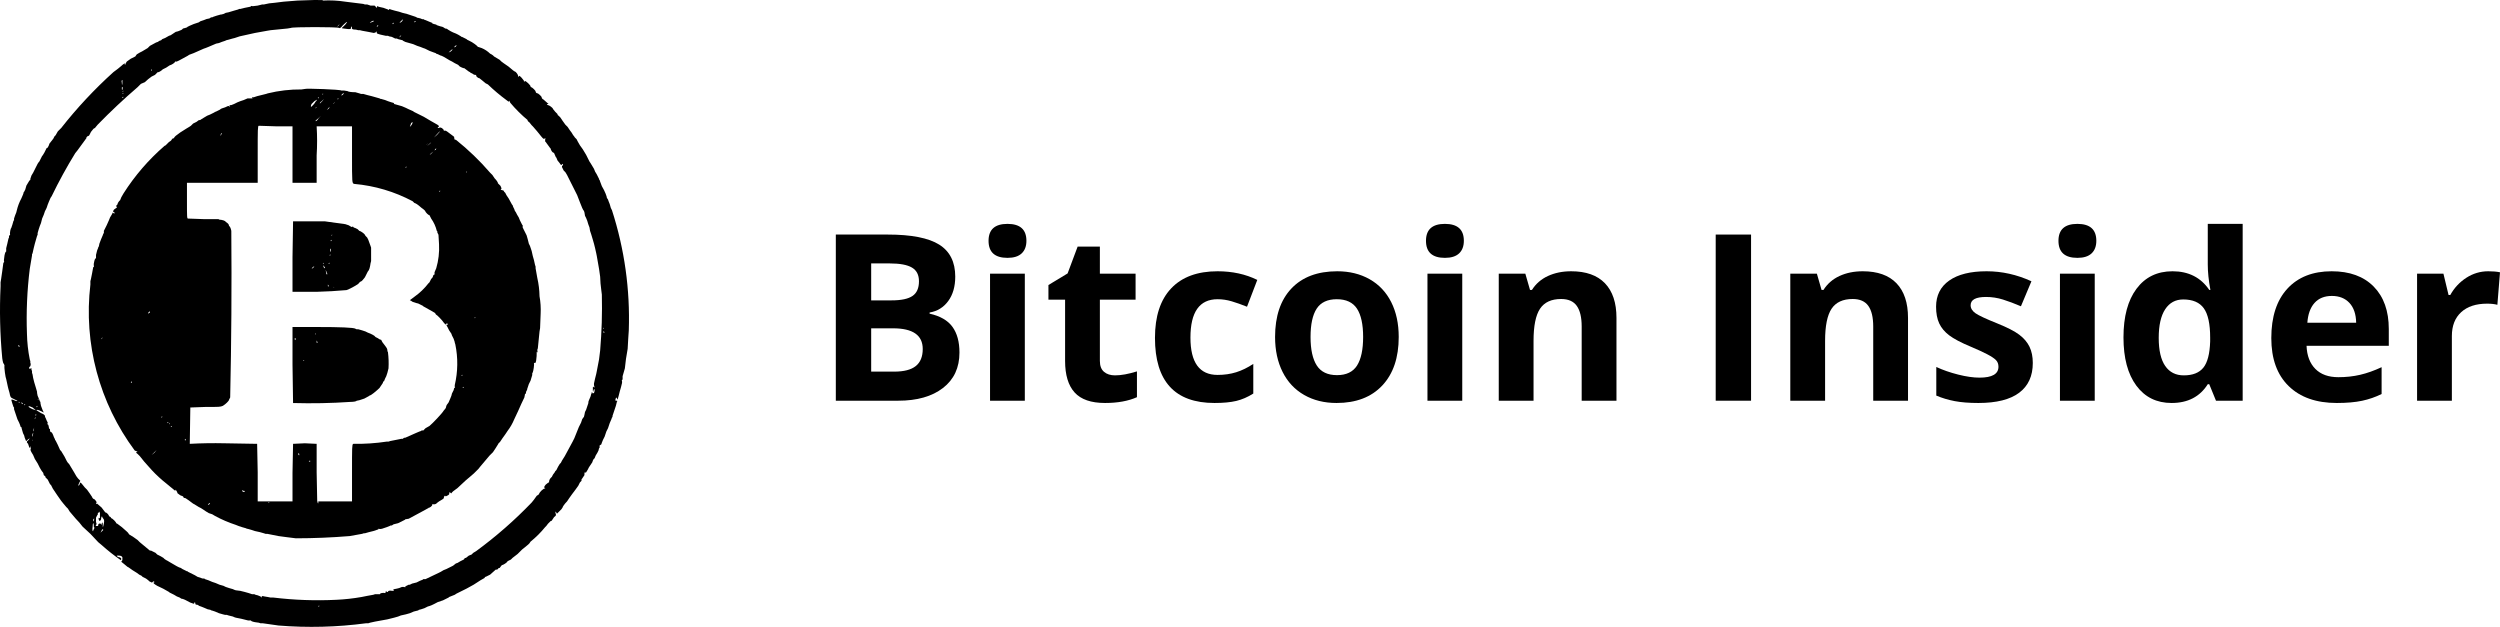
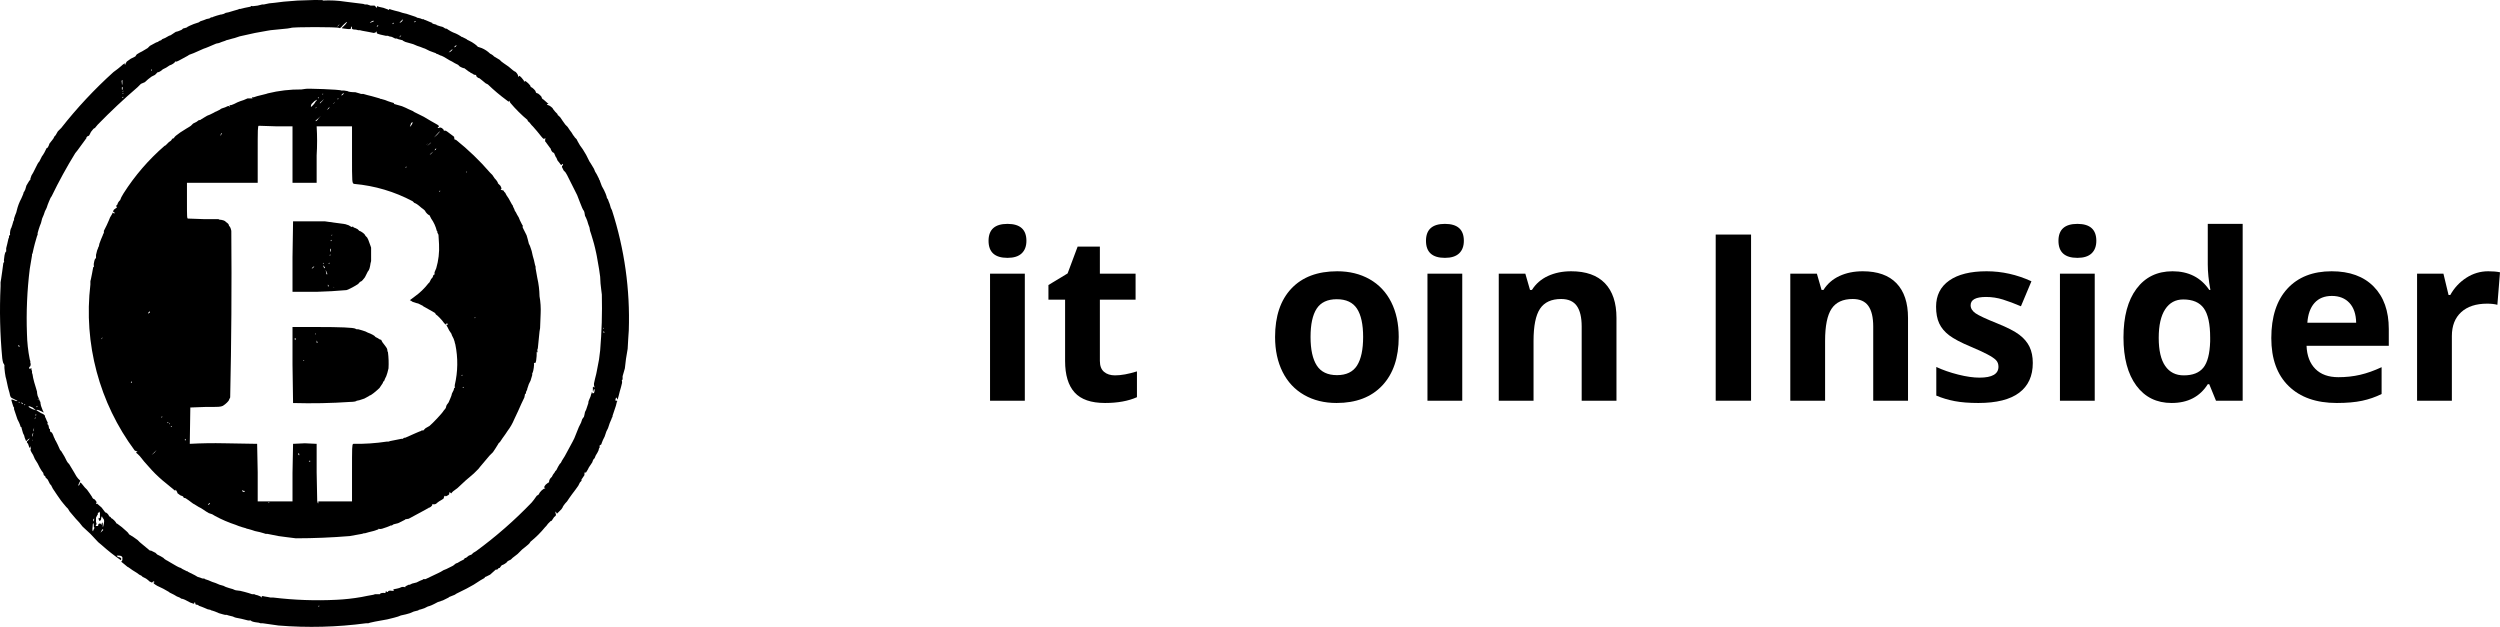
<svg xmlns="http://www.w3.org/2000/svg" width="335px" height="84px" viewBox="0 0 335 84" version="1.1">
  <title>btc 2</title>
  <g id="Newsroom" stroke="none" stroke-width="1" fill="none" fill-rule="evenodd">
    <g id="Newsroom-Copy-3" transform="translate(-269, -4967)" fill="#000000" fill-rule="nonzero">
      <g id="btc" transform="translate(269, 4967)">
        <g id="Frame-47383">
          <path d="M39.873,0.075 C39.247,0.138 38.62,0.188 37.992,0.225 L36.788,0.375 C36.305,0.398 35.826,0.473 35.359,0.599 L35.133,0.599 L34.532,0.749 L33.93,0.824 L33.779,0.824 C33.704,0.749 33.629,0.824 33.554,0.899 L32.801,1.049 L32.199,1.198 L32.049,1.198 L31.899,1.273 L31.372,1.423 L30.62,1.648 L30.244,1.723 L29.943,1.873 L29.642,1.948 L29.566,1.948 L29.04,2.097 L28.589,2.247 L28.438,2.322 L28.288,2.322 L28.062,2.472 L27.686,2.547 L27.31,2.697 L26.858,2.846 L26.633,2.996 L25.955,3.221 L25.429,3.446 L25.128,3.595 L25.053,3.67 L24.827,3.745 L24.526,3.82 L24.376,3.97 L24.225,4.045 L23.849,4.195 L23.548,4.27 L22.871,4.719 L22.645,4.794 L22.119,5.093 L21.743,5.243 L21.667,5.318 L21.592,5.393 L21.367,5.468 L21.141,5.618 L20.915,5.693 L20.088,6.142 L19.862,6.367 L19.787,6.442 L19.411,6.666 L19.034,6.891 L18.734,7.041 L18.357,7.266 L18.282,7.341 L18.132,7.565 L17.53,7.865 L17.003,8.239 L16.853,8.464 L16.778,8.689 L16.702,8.614 C16.853,8.389 16.552,8.539 16.251,8.839 L15.8,9.213 L15.499,9.438 L15.198,9.663 C12.656,11.957 10.315,14.463 8.201,17.153 L7.75,17.603 L7.449,18.127 L7.299,18.277 L7.223,18.426 L7.148,18.576 L6.622,19.25 L6.546,19.475 L6.396,19.775 L6.245,19.85 L6.17,19.999 L5.945,20.449 L5.719,20.823 L5.644,20.898 L5.343,21.498 L5.268,21.647 L5.192,21.722 L5.042,21.947 L4.44,23.145 L4.214,23.52 L4.064,23.969 L4.064,24.119 C3.989,24.119 3.913,24.194 3.537,24.868 L3.387,25.393 L3.236,25.692 L3.161,25.767 L3.161,25.842 L3.086,26.067 L2.86,26.591 C2.591,27.087 2.389,27.616 2.258,28.164 L2.183,28.464 L2.033,28.838 L1.882,29.288 L1.882,29.512 L1.807,29.587 L1.657,30.112 L1.506,30.561 C1.431,30.561 1.28,31.235 1.356,31.46 L1.205,31.61 L1.205,31.834 L1.13,31.984 L0.979,32.658 L0.829,33.258 L0.829,33.707 C0.754,33.707 0.679,33.857 0.603,34.231 L0.528,34.83 L0.528,34.98 C0.603,35.055 0.528,35.205 0.453,35.205 L0.302,36.329 L0.152,37.377 L0.077,37.827 L0.077,38.351 C-0.076,41.573 -0,44.802 0.302,48.014 C0.378,48.538 0.453,48.763 0.528,48.763 L0.603,48.987 C0.528,49.212 0.754,50.71 0.829,50.785 L1.055,51.834 L1.13,52.133 L1.28,52.658 C1.356,53.107 1.431,53.257 1.581,53.332 L1.882,53.482 L2.033,53.557 L2.183,53.631 L2.334,53.706 C2.334,53.781 2.183,53.781 1.732,53.557 L1.431,53.557 L1.506,53.557 L1.657,54.081 L1.807,54.53 L1.882,54.605 L1.882,54.83 L2.033,55.279 L2.183,55.729 L2.334,56.178 L2.559,56.628 L2.71,57.002 C2.71,57.152 2.785,57.227 2.86,57.227 L2.935,57.526 L3.086,58.051 L3.236,58.35 L3.312,58.65 L3.462,59.025 C3.462,59.174 3.537,59.099 3.763,58.875 L3.989,58.725 L3.838,58.95 C3.537,59.174 3.537,59.249 3.763,59.474 L3.838,59.699 L3.913,59.923 L4.064,60.073 L4.064,59.923 L4.139,59.774 L4.139,60.073 C4.064,60.298 4.064,60.298 4.214,60.598 L4.44,60.972 L4.666,61.496 L5.042,62.096 L5.343,62.695 L5.568,63.069 L5.794,63.369 L5.869,63.669 L5.945,63.744 C6.02,63.744 6.095,63.818 6.095,63.968 L6.321,64.193 L6.396,64.268 L6.697,64.867 L6.847,65.017 L7.073,65.466 L7.223,65.691 L7.675,66.365 L8.201,67.114 L8.502,67.489 L8.879,67.938 L9.104,68.163 L9.33,68.537 L10.157,69.511 C10.485,69.837 10.787,70.187 11.06,70.56 L12.113,71.534 L13.167,72.657 L13.618,73.032 C14.427,73.759 15.281,74.435 16.176,75.054 C16.326,74.904 16.251,74.754 16.025,74.68 C15.8,74.68 15.649,74.53 15.649,74.455 L15.95,74.455 C16.176,74.455 16.326,74.53 16.401,74.68 L16.401,75.054 L16.251,75.279 L16.627,75.578 L17.078,75.953 L17.229,76.028 L17.756,76.402 L18.357,76.777 L18.658,77.002 L18.959,77.151 L19.11,77.301 L19.561,77.526 L19.862,77.751 L20.012,77.9 L20.313,78.05 L20.389,78.05 L20.539,77.9 C20.689,77.9 20.765,78.05 20.614,78.05 C20.464,78.125 20.689,78.275 21.066,78.5 C21.61,78.738 22.138,79.014 22.645,79.324 L22.721,79.399 L23.022,79.548 L23.322,79.698 L23.699,79.923 L24.075,80.073 L24.3,80.222 C24.526,80.222 24.978,80.447 25.504,80.747 C25.955,80.897 26.031,80.972 26.031,80.822 L26.106,80.672 L26.181,80.822 C26.106,80.972 26.256,81.046 26.482,81.046 L26.708,81.196 L26.933,81.271 L27.31,81.421 L27.836,81.646 L28.212,81.721 L28.288,81.795 L28.363,81.795 L28.814,81.945 L29.341,82.17 L29.867,82.32 L30.168,82.395 L30.394,82.395 L30.62,82.47 L30.921,82.545 L31.222,82.619 L31.372,82.694 L31.598,82.769 L32.35,82.919 L33.253,83.144 L33.629,83.144 C33.629,83.219 33.779,83.294 34.155,83.368 L34.682,83.443 L34.908,83.518 L35.209,83.518 L36.262,83.668 L37.315,83.818 C41.226,84.137 45.161,84.037 49.051,83.518 L49.352,83.518 L49.577,83.443 L50.254,83.294 L51.082,83.144 L51.909,82.994 L52.812,82.769 L53.339,82.619 L53.715,82.47 L54.392,82.32 C54.758,82.241 55.112,82.115 55.445,81.945 L55.746,81.87 L56.047,81.795 L56.122,81.721 L56.423,81.646 L56.875,81.496 L57.326,81.271 C57.627,81.196 57.853,81.121 58.68,80.672 L59.131,80.522 L59.357,80.447 L59.809,80.222 L60.109,80.073 L60.185,79.998 L60.937,79.698 L61.163,79.548 L62.216,79.024 L62.517,78.874 C63.169,78.543 63.797,78.167 64.397,77.751 L64.924,77.451 L64.999,77.301 L65.075,77.301 L65.375,77.151 L65.676,77.002 L66.429,76.327 L66.579,76.327 L66.73,76.253 C66.73,76.178 66.805,76.103 66.955,76.103 L67.181,75.803 L67.256,75.728 C67.407,75.728 68.008,75.354 68.008,75.204 L68.159,75.129 L68.46,74.979 L68.686,74.754 L69.363,74.23 L69.964,73.631 L70.341,73.331 L70.792,72.957 L70.942,72.807 L71.093,72.582 C71.812,72.003 72.467,71.35 73.049,70.635 L73.199,70.485 L73.425,70.185 L73.801,69.811 L73.876,69.811 L73.952,69.736 L74.252,69.286 C74.478,69.137 74.553,68.987 74.478,68.912 L74.403,68.537 L74.553,68.687 L74.629,68.837 L75.005,68.463 L75.23,68.238 L75.381,68.013 C75.381,67.938 75.607,67.564 75.983,67.189 L76.284,66.74 L76.66,66.215 L77.111,65.616 L77.487,65.092 L77.713,64.642 L77.863,64.493 L77.939,64.418 C77.863,64.343 77.939,64.193 78.014,64.118 L78.164,63.893 L78.315,63.669 L78.315,63.444 L78.39,63.219 L78.465,63.369 L78.541,63.294 L78.766,62.92 L78.917,62.62 L79.368,61.946 C79.443,61.646 79.594,61.422 79.669,61.422 L79.819,61.047 L80.045,60.672 L80.196,60.373 L80.271,60.073 L80.346,59.998 L80.346,59.699 L80.572,59.549 L80.647,59.324 L80.797,58.95 L81.023,58.5 L81.098,58.276 L81.174,58.051 L81.249,57.826 L81.324,57.676 L81.474,57.377 L81.7,56.703 L81.926,56.178 L82.001,55.953 L82.076,55.879 L82.076,55.729 L82.227,55.279 L82.377,54.83 L82.528,54.381 L82.678,53.781 C82.829,53.781 82.678,53.631 82.528,53.706 L82.452,53.631 L82.528,53.332 L82.603,53.257 L82.678,53.407 L82.753,53.557 L82.904,53.032 L83.054,52.433 L83.205,51.909 L83.355,51.309 L83.355,51.085 C83.28,51.01 83.355,50.86 83.43,50.86 L83.43,50.411 L83.581,49.886 L83.731,49.362 L83.882,48.089 L84.107,46.74 L84.183,45.392 L84.258,44.268 C84.444,38.811 83.681,33.362 82.001,28.164 L81.851,27.864 L81.7,27.34 L81.55,26.966 L81.474,26.741 L81.324,26.516 C81.324,26.366 81.098,25.692 80.647,24.943 L80.421,24.344 L80.346,24.119 L80.271,24.044 L80.271,23.969 L80.12,23.67 L79.97,23.37 L79.744,22.996 L79.594,22.621 L79.142,21.872 L78.992,21.647 L78.917,21.498 L78.841,21.348 L78.766,21.198 L78.541,20.748 L78.315,20.374 L78.089,19.999 L77.713,19.475 L77.412,18.951 L77.262,18.651 L77.186,18.576 L77.036,18.426 L76.886,18.202 L76.81,18.127 L76.585,17.752 L76.359,17.453 L76.208,17.228 L76.058,17.003 L75.908,16.853 L75.757,16.704 L75.381,16.179 L75.08,15.73 L74.854,15.505 C74.704,15.43 74.704,15.355 74.704,15.28 L74.403,14.981 L74.102,14.606 C74.102,14.457 73.575,14.082 73.425,14.082 L73.275,14.007 L73.35,13.932 L73.5,13.932 L72.823,13.333 C72.748,13.333 72.522,13.108 72.597,13.033 C72.597,12.958 72.071,12.434 71.996,12.509 L71.845,12.434 L71.77,12.284 C71.845,12.209 71.319,11.685 71.168,11.685 L71.093,11.61 C71.168,11.46 70.416,10.786 70.341,10.861 C70.265,11.011 70.19,10.936 70.19,10.786 L69.889,10.412 C69.588,10.112 69.588,10.112 69.513,10.262 C69.438,10.337 69.438,10.337 69.438,10.187 C69.438,10.037 69.137,9.588 68.986,9.588 L68.761,9.438 C68.365,9.075 67.937,8.75 67.482,8.464 L67.181,8.239 L67.031,8.09 L66.955,8.015 L66.579,7.79 L66.203,7.565 L66.053,7.416 L65.827,7.266 L65.676,7.191 C65.351,6.872 64.968,6.618 64.548,6.442 L64.097,6.292 L64.021,6.292 C64.097,6.217 63.269,5.618 62.893,5.468 L62.592,5.318 L62.517,5.243 L62.216,5.093 L61.915,4.944 L61.84,4.944 L61.764,4.869 L61.388,4.644 L61.087,4.494 L60.711,4.344 L60.41,4.195 L60.034,3.97 C59.884,3.82 59.733,3.82 59.658,3.82 L59.432,3.67 L59.282,3.595 L58.981,3.521 L58.53,3.371 L58.454,3.296 L58.153,3.221 L57.928,3.146 L57.928,3.071 L57.552,2.921 L57.025,2.697 L56.799,2.622 L56.724,2.547 C56.649,2.622 56.498,2.547 56.348,2.472 L56.047,2.397 L55.972,2.397 L55.821,2.322 L55.671,2.247 L55.22,2.097 L54.543,1.873 L53.941,1.723 L53.489,1.573 L52.887,1.423 L52.361,1.273 L52.21,1.198 L52.135,1.273 L52.06,1.348 L51.985,1.273 L51.383,1.049 L50.706,0.899 C50.631,0.749 50.48,0.824 50.555,0.899 L50.48,1.049 L50.33,0.899 C50.254,0.749 50.254,0.749 49.954,0.749 L49.653,0.749 L49.427,0.674 L49.201,0.599 L48.9,0.599 L48.675,0.524 L47.471,0.375 L46.267,0.225 C45.272,0.069 44.264,0.019 43.258,0.075 C43.333,0 43.183,0 42.13,0 L39.873,0.075 L39.873,0.075 Z M53.941,2.771 C53.865,2.921 53.489,3.146 53.565,2.996 L54.016,2.547 L53.941,2.697 L53.941,2.771 Z M50.104,2.846 L49.577,3.071 C49.502,3.071 49.878,2.771 50.029,2.771 L50.104,2.846 Z M55.671,2.921 L55.52,2.996 L55.52,2.921 C55.596,2.771 55.746,2.771 55.671,2.921 Z M46.267,3.296 L45.891,3.67 C45.741,3.745 45.816,3.82 46.042,3.82 L46.643,3.895 C47.02,3.895 47.02,3.895 47.02,3.745 L47.095,3.521 L47.17,3.67 C47.095,3.895 47.245,3.97 47.697,3.97 L47.998,4.045 L48.223,4.045 L48.524,4.12 L49.352,4.27 L50.104,4.419 L50.33,4.344 L50.48,4.195 L50.48,4.344 C50.48,4.494 50.48,4.494 51.007,4.644 L51.684,4.794 L51.985,4.794 L52.135,4.869 L52.511,4.944 L52.812,5.093 L52.963,5.168 L53.188,5.168 L53.339,5.243 L53.64,5.318 L53.941,5.393 L54.016,5.468 L54.317,5.618 L54.843,5.768 L55.37,5.917 L55.897,6.142 L56.348,6.292 L56.724,6.442 L56.95,6.517 L57.552,6.816 L58.153,7.041 L58.379,7.116 L58.454,7.191 L58.68,7.266 L58.981,7.416 L59.207,7.49 L59.508,7.64 L59.884,7.865 L60.26,8.09 L60.41,8.165 L60.561,8.239 L60.937,8.464 L61.388,8.689 L61.539,8.839 L61.614,8.914 L61.915,9.063 L62.141,9.138 L62.216,9.138 L62.818,9.588 L62.968,9.663 L63.043,9.738 L63.344,9.887 C63.495,10.037 63.645,10.037 63.72,10.037 C63.796,10.037 63.871,10.037 63.796,10.112 C63.796,10.262 64.097,10.487 64.247,10.487 L64.623,10.786 L65.075,11.161 L65.375,11.311 C66.156,12.063 66.985,12.764 67.858,13.408 L68.159,13.633 L68.234,13.483 L68.385,13.782 C69.093,14.622 69.873,15.399 70.717,16.104 C70.642,16.104 70.717,16.254 70.942,16.404 L71.243,16.779 L71.319,16.853 L71.394,16.928 C71.787,17.363 72.163,17.813 72.522,18.277 C72.823,18.651 72.898,18.651 72.974,18.576 C73.049,18.426 73.124,18.501 73.049,18.726 L73.049,18.951 L73.124,19.026 L73.726,19.85 L73.801,19.925 C73.801,20.149 74.102,20.524 74.177,20.449 L74.252,20.524 L74.478,21.048 L74.553,21.123 L74.704,21.498 L75.005,21.872 C75.08,22.097 75.306,22.172 75.306,22.022 L75.381,21.947 L75.456,22.097 L75.306,22.247 L75.306,22.396 L75.531,22.846 L75.757,23.071 L75.983,23.445 L76.434,24.344 L76.509,24.494 L76.66,24.793 L76.961,25.393 L77.186,25.842 L77.337,26.142 L77.713,27.115 L78.014,27.864 L78.164,28.164 L78.24,28.239 L78.315,28.464 L78.39,28.913 L78.541,29.213 L78.691,29.587 C78.772,29.893 78.872,30.193 78.992,30.486 L79.067,30.935 L79.218,31.385 L79.443,32.134 L79.594,32.658 L79.744,33.258 L79.895,33.932 L79.97,34.306 L80.271,36.029 L80.421,37.078 C80.436,37.679 80.486,38.28 80.572,38.875 L80.647,39.475 C80.707,41.974 80.632,44.474 80.421,46.965 L80.271,48.163 L79.97,49.736 L79.895,50.111 L79.744,50.71 L79.594,51.384 L79.594,51.609 L79.669,51.909 L79.594,51.909 C79.443,51.759 79.443,51.759 79.443,52.058 L79.443,52.433 C79.519,52.508 79.519,52.508 79.519,52.358 L79.594,52.133 C79.744,52.133 79.669,52.508 79.594,52.658 C79.443,52.733 79.368,52.733 79.368,52.583 L79.293,52.508 L79.293,52.658 L79.218,52.808 L79.142,53.107 L78.917,53.631 L78.841,53.856 L78.841,54.006 L78.691,54.455 L78.541,54.905 L78.39,55.204 L78.315,55.579 L78.24,55.879 L78.164,55.953 L78.014,56.178 L77.863,56.628 L77.563,57.227 L77.262,57.976 L77.111,58.35 L76.961,58.725 L76.81,59.025 L76.735,59.174 L75.682,61.122 L75.306,61.721 L75.155,62.021 L75.08,62.096 L75.005,62.171 L74.779,62.545 L74.553,62.995 L74.403,63.144 L74.328,63.294 L74.102,63.594 L73.952,63.893 L73.801,64.043 C73.651,64.193 73.575,64.418 73.575,64.567 C73.575,64.642 73.575,64.717 73.5,64.642 L73.124,64.942 C72.898,65.242 72.898,65.242 72.974,65.391 C73.124,65.466 73.124,65.466 72.974,65.466 C72.823,65.466 72.297,65.916 72.221,66.215 L72.146,66.29 L71.92,66.44 L71.544,66.964 L71.243,67.339 C68.955,69.722 66.463,71.902 63.796,73.856 L63.42,74.08 L63.344,74.155 L63.194,74.305 L62.818,74.455 L62.442,74.754 C62.291,74.754 62.216,74.829 62.216,74.904 L62.141,74.979 L61.689,75.204 L61.313,75.429 L61.087,75.504 L60.711,75.803 L59.809,76.253 L59.432,76.402 L59.056,76.627 L58.755,76.777 L57.025,77.601 L56.724,77.601 L56.649,77.676 L56.273,77.826 L55.821,78.05 L55.52,78.125 L55.22,78.2 L54.919,78.35 L54.768,78.35 L54.467,78.5 L54.317,78.575 C54.317,78.724 54.317,78.724 54.166,78.649 L53.865,78.649 L53.489,78.799 L53.188,78.874 L52.812,78.949 C52.662,78.949 52.662,78.949 52.737,79.024 C52.812,79.099 52.812,79.174 52.587,79.174 C52.135,79.099 51.985,79.174 51.985,79.324 L51.909,79.324 L51.759,79.249 C51.684,79.249 51.609,79.324 51.684,79.399 L51.609,79.473 C51.383,79.399 50.856,79.473 50.932,79.623 L50.254,79.623 L50.029,79.698 L49.201,79.848 L48.449,79.998 C47.33,80.195 46.199,80.321 45.064,80.372 C42.252,80.512 39.433,80.411 36.638,80.073 L36.262,80.073 L35.886,79.998 L35.434,79.923 C35.133,79.848 35.058,79.848 35.058,79.998 C35.058,80.148 35.058,80.073 34.908,79.923 L34.532,79.773 L34.231,79.698 L34.08,79.623 L33.779,79.623 L33.328,79.473 L32.801,79.324 L32.199,79.174 L31.598,79.099 L31.372,79.024 L31.222,78.949 L30.695,78.799 L30.244,78.649 L29.943,78.5 L29.416,78.35 L28.889,78.125 L28.438,77.975 L27.911,77.751 L27.46,77.601 L27.385,77.526 L27.159,77.526 L26.482,77.301 L26.106,77.077 L25.504,76.777 L25.203,76.627 L25.128,76.552 L25.053,76.552 L24.752,76.402 L24.451,76.253 L24.225,76.103 L24,76.028 L23.849,75.953 L23.699,75.878 L22.796,75.354 L22.42,75.129 L22.269,75.054 L22.044,74.904 L21.893,74.754 L21.517,74.53 L21.066,74.305 L20.915,74.155 L20.84,74.08 L20.539,73.931 L20.238,73.781 L20.088,73.781 L18.734,72.657 L18.583,72.507 L18.433,72.358 L17.906,71.983 L17.304,71.608 L17.154,71.384 L17.003,71.234 L16.326,70.635 L15.724,70.185 L15.574,70.11 C15.574,69.961 15.047,69.436 14.897,69.436 L14.822,69.286 L14.671,69.212 L14.596,69.137 C14.596,68.987 14.22,68.612 14.145,68.687 L14.069,68.612 L13.618,68.013 L13.016,67.489 C12.866,67.564 12.79,67.489 12.941,67.339 L12.941,67.264 L12.79,67.039 L12.64,66.89 C12.49,66.89 12.339,66.665 12.339,66.59 L12.038,66.14 L11.662,65.616 L11.512,65.466 L11.361,65.317 L11.06,64.942 C10.834,64.642 10.684,64.567 10.684,64.867 L10.609,65.017 C10.458,65.167 10.458,65.017 10.609,64.717 L10.759,64.418 L10.458,64.118 L10.233,63.818 L9.932,63.294 L9.255,62.171 L9.104,62.021 L8.954,61.796 L8.803,61.496 L8.653,61.197 L8.427,60.822 L8.201,60.448 L8.126,60.373 L8.051,60.298 L7.75,59.624 L7.6,59.324 L7.449,59.025 L7.374,58.95 L7.374,58.875 L7.223,58.575 C7.073,58.126 6.923,57.826 6.772,57.901 L6.697,57.676 L6.697,57.452 C6.622,57.526 6.546,57.452 6.546,57.227 L6.471,56.927 C6.321,56.852 6.321,56.777 6.396,56.703 L6.396,56.628 L6.245,56.328 L6.095,55.953 L6.02,55.879 C6.095,55.729 5.945,55.504 5.493,55.354 L4.891,54.98 C4.891,54.83 5.268,54.98 5.568,55.13 L5.869,55.279 L5.719,54.98 L5.493,54.381 L5.418,54.006 L5.418,53.856 L5.343,53.781 L5.268,53.557 L5.042,53.032 L4.967,52.658 L4.967,52.508 L4.816,51.984 L4.59,51.235 L4.44,50.635 L4.365,50.186 L4.29,49.961 L4.29,49.736 L4.214,49.512 C4.214,49.287 4.214,49.287 4.139,49.362 L3.989,49.437 C3.838,49.362 3.913,49.137 3.989,49.137 C4.139,49.062 4.139,48.688 4.064,48.613 L4.064,48.388 L3.989,48.163 C3.761,47.028 3.636,45.875 3.612,44.718 C3.506,41.816 3.631,38.911 3.989,36.029 L4.139,35.13 L4.29,34.231 L4.29,34.081 L4.365,33.932 L4.515,33.258 L4.666,32.658 L4.816,32.134 L4.967,31.61 L5.042,31.46 L5.042,31.235 L5.192,30.711 L5.343,30.261 L5.493,29.887 L5.644,29.288 L5.869,28.763 L6.02,28.314 L6.245,27.864 L6.396,27.415 L6.546,27.04 L6.772,26.516 L6.923,26.291 C7.878,24.317 8.933,22.392 10.082,20.524 L10.383,20.149 L10.985,19.325 L11.587,18.501 C11.512,18.426 11.737,18.202 11.888,18.202 L11.963,18.127 L12.189,17.677 L12.49,17.303 L12.565,17.228 L12.715,17.153 L13.091,16.704 C14.797,14.954 16.579,13.279 18.433,11.685 L18.658,11.46 L18.884,11.236 L19.411,11.011 C19.689,10.736 19.991,10.485 20.313,10.262 L20.765,10.037 L20.99,9.812 L21.141,9.663 C21.216,9.738 21.592,9.513 21.818,9.288 L22.269,9.063 L22.495,8.914 L22.721,8.764 C23.022,8.689 23.473,8.389 23.473,8.239 L23.548,8.239 C23.548,8.314 23.774,8.239 24.3,7.94 L25.128,7.49 L25.354,7.341 L25.955,7.116 L27.31,6.517 L27.535,6.442 L27.911,6.292 L28.438,6.067 L28.965,5.843 L29.341,5.768 L29.717,5.618 L30.168,5.468 L30.319,5.393 L30.62,5.318 L31.146,5.168 L31.447,5.093 L32.124,4.869 L32.801,4.719 L33.478,4.569 L34.155,4.419 L35.81,4.12 L36.262,4.045 L38.519,3.82 L38.97,3.745 C39.121,3.595 45.289,3.595 45.44,3.745 C45.515,3.82 45.665,3.745 45.966,3.371 C46.493,2.846 46.719,2.771 46.267,3.296 L46.267,3.296 Z M52.737,3.146 C52.737,3.221 52.587,3.296 52.587,3.146 L52.812,2.996 L52.737,3.071 L52.737,3.146 Z M45.365,3.446 L45.139,3.595 L45.515,3.221 L45.365,3.446 Z M55.069,3.371 L54.543,3.895 L54.843,3.595 L55.069,3.371 Z M50.631,3.521 L50.48,3.595 C50.48,3.521 50.631,3.296 50.706,3.371 L50.631,3.446 L50.631,3.521 Z M53.715,4.869 L53.489,5.019 L53.64,4.794 L53.79,4.719 L53.64,4.869 L53.715,4.869 Z M61.163,6.142 L61.012,6.292 C60.787,6.367 60.787,6.367 60.937,6.217 C61.087,6.067 61.163,5.992 61.163,6.142 Z M60.636,6.666 L60.41,6.891 L60.109,7.041 L60.335,6.816 C60.561,6.592 60.636,6.592 60.636,6.666 Z M20.345,9.438 C20.238,9.513 20.238,9.438 20.238,9.363 L20.345,9.288 L20.345,9.438 Z M16.402,11.086 C16.402,11.46 16.326,11.46 16.326,11.086 C16.251,10.861 16.326,10.711 16.402,10.711 L16.402,11.086 Z M16.433,11.985 C16.326,12.06 16.326,12.06 16.326,11.835 C16.326,11.61 16.326,11.61 16.433,11.685 L16.433,11.985 Z M16.508,12.284 L16.401,12.284 L16.508,12.134 L16.508,12.284 Z M16.508,12.584 L16.401,12.584 L16.508,12.434 L16.508,12.584 Z M16.508,13.108 C16.401,13.183 16.401,13.108 16.401,13.033 L16.508,12.958 L16.508,13.108 Z M80.904,44.044 L80.797,44.044 L80.904,43.894 L80.904,44.044 Z M80.979,44.493 C80.979,44.643 80.979,44.643 80.873,44.568 L80.873,44.343 L80.979,44.493 Z M2.635,46.441 L2.559,46.441 L2.409,46.366 C2.409,46.216 2.559,46.291 2.635,46.366 L2.635,46.441 Z M1.807,50.71 C1.732,50.785 1.732,50.785 1.807,50.71 L1.882,50.56 L1.807,50.71 Z M2.635,51.16 L2.484,51.309 C2.409,51.384 2.409,51.384 2.484,51.309 L2.635,51.16 Z M5.149,53.557 L5.042,53.557 L5.149,53.407 L5.149,53.557 Z M2.635,53.856 L2.635,53.963 L2.409,53.856 L2.635,53.856 Z M3.086,54.156 C3.011,54.156 2.785,54.006 2.86,53.931 L3.011,54.006 L3.086,54.156 Z M3.387,54.231 L3.312,54.306 L3.236,54.231 L3.312,54.156 L3.387,54.231 Z M4.998,54.53 C4.891,54.605 4.891,54.53 4.891,54.455 L4.998,54.381 L4.998,54.53 Z M4.365,54.605 L4.816,54.98 L4.365,54.83 L4.064,54.68 L3.838,54.53 C3.838,54.381 3.838,54.381 4.365,54.605 Z M4.848,55.654 C4.741,55.729 4.741,55.654 4.741,55.579 L4.848,55.504 L4.848,55.654 Z M4.741,56.028 L4.666,56.178 L4.666,56.028 C4.741,55.879 4.817,55.879 4.741,56.028 Z M4.515,57.526 C4.515,57.826 4.44,57.901 4.44,57.601 L4.59,57.302 L4.515,57.526 Z M4.44,58.126 L4.365,58.5 C4.29,58.5 4.29,58.276 4.44,57.976 L4.44,58.126 Z M4.29,59.099 L4.29,59.025 L4.396,58.875 L4.29,59.099 Z M13.392,68.912 L13.392,69.436 L13.317,69.436 C13.242,69.286 13.167,69.436 13.242,69.661 C13.317,69.886 13.467,69.811 13.543,69.586 C13.543,69.286 13.693,69.062 13.693,69.286 L13.844,69.511 C13.994,69.661 13.994,69.886 13.844,70.485 C13.768,70.71 13.768,70.71 13.768,70.335 C13.768,70.11 13.768,69.961 13.693,70.036 L13.618,70.185 L13.618,70.335 L13.543,70.26 C13.467,70.036 13.091,70.185 13.167,70.41 L13.091,70.485 L12.79,70.485 L12.866,70.41 L12.941,70.185 L12.866,69.961 L12.866,69.361 L13.016,69.062 C13.091,68.987 13.167,68.837 13.091,68.762 L13.167,68.687 L13.317,68.687 C13.317,68.537 13.392,68.537 13.392,68.612 L13.392,68.912 Z M12.64,69.511 L12.565,69.736 L12.49,69.886 C12.414,69.811 12.49,69.586 12.565,69.511 L12.64,69.511 Z M12.565,70.41 C12.565,70.635 12.565,70.71 12.64,70.635 L12.64,70.785 L12.49,71.084 L12.49,71.159 C12.414,71.234 12.339,71.084 12.414,70.56 C12.414,70.036 12.565,69.961 12.565,70.41 Z M13.844,71.009 L13.467,71.384 L13.543,71.234 L13.693,70.934 L13.768,70.934 L13.844,71.009 Z M42.732,81.272 L42.656,81.272 C42.656,81.196 42.732,81.121 42.807,81.196 L42.732,81.272 Z" id="Shape" />
          <path d="M40.926,11.91 L40.399,11.985 C38.879,11.971 37.362,12.147 35.886,12.509 L35.66,12.584 L35.058,12.734 L34.456,12.884 L34.005,13.033 C33.779,13.033 33.704,13.033 33.779,13.108 L33.855,13.183 L33.177,13.183 L32.651,13.408 L32.199,13.558 L31.823,13.707 L31.372,13.932 L30.996,14.082 C30.77,14.082 30.695,14.082 30.77,14.157 L30.845,14.307 L30.695,14.232 C30.62,14.157 30.469,14.232 30.168,14.382 L29.717,14.531 L29.566,14.606 L29.491,14.681 L29.19,14.831 L28.889,14.981 L28.814,14.981 L28.739,15.056 L28.438,15.206 L28.137,15.355 L27.761,15.505 L27.385,15.73 L27.009,15.955 C26.858,16.104 26.708,16.104 26.633,16.104 L26.332,16.329 L25.88,16.554 L25.73,16.704 L25.579,16.853 L25.354,17.003 L24.978,17.228 L24.15,17.752 L23.548,18.202 L23.398,18.352 C23.322,18.501 23.247,18.576 23.097,18.576 L22.946,18.801 L22.871,18.876 L22.645,19.026 L22.495,19.175 L22.194,19.475 L22.044,19.55 C19.913,21.397 18.063,23.541 16.552,25.917 L16.251,26.441 L16.1,26.816 L15.95,26.966 L15.8,27.19 L15.724,27.415 L15.649,27.49 L15.574,27.565 L15.574,27.64 C15.724,27.789 15.649,27.864 15.574,27.864 L15.273,28.089 C15.123,28.314 15.123,28.314 15.198,28.389 C15.348,28.389 15.423,28.613 15.273,28.613 L15.198,28.539 L15.123,28.464 L15.047,28.613 L14.972,28.763 L14.746,29.138 L14.596,29.512 L14.295,30.186 L13.919,30.935 L13.919,31.235 L13.844,31.31 L13.768,31.535 L13.543,32.059 L13.317,32.658 L13.242,33.033 L13.167,33.108 L13.167,33.183 L13.016,33.557 L12.866,34.156 L12.866,34.606 C12.79,34.606 12.715,34.681 12.64,34.98 L12.565,35.355 L12.565,35.58 C12.64,35.654 12.565,35.804 12.49,35.804 L12.339,36.628 L12.189,37.377 L12.113,37.677 L12.113,38.126 C11.178,46.025 13.303,53.981 18.056,60.373 L18.433,60.523 L18.282,60.598 C18.207,60.598 18.207,60.672 18.433,60.822 L18.734,61.122 L19.335,61.871 L19.937,62.545 C20.493,63.189 21.096,63.79 21.743,64.343 L23.473,65.766 L23.548,65.616 L23.774,65.991 C23.699,66.066 23.774,66.066 23.849,66.14 L24.15,66.365 L24.526,66.515 L24.601,66.665 L24.677,66.74 C24.752,66.665 24.978,66.815 25.278,67.039 L25.88,67.489 L26.031,67.564 L26.633,67.938 L26.933,68.088 L27.611,68.537 L27.987,68.762 L28.438,68.912 L28.814,69.137 C29.703,69.62 30.635,70.021 31.598,70.335 L31.974,70.485 L32.425,70.635 L32.952,70.785 L33.102,70.859 L33.177,70.859 L33.704,71.009 L34.155,71.159 L34.833,71.309 L35.359,71.459 L35.585,71.534 L35.81,71.534 L36.563,71.683 L37.315,71.833 L38.444,71.983 L39.647,72.133 C42.058,72.13 44.467,72.03 46.869,71.833 L47.697,71.683 L48.524,71.534 L48.75,71.459 L48.9,71.459 L49.427,71.309 L50.029,71.159 L50.48,71.009 L50.706,70.934 L50.706,70.859 L50.781,70.859 C50.856,70.934 51.232,70.859 51.383,70.785 L51.834,70.635 L52.21,70.485 L52.361,70.41 L52.511,70.41 L52.737,70.26 L53.339,70.11 L53.941,69.811 L54.242,69.661 L54.317,69.586 L54.768,69.511 L56.574,68.537 L57.251,68.163 L57.401,68.088 L57.476,68.013 C57.552,68.088 57.928,67.788 57.928,67.639 C57.853,67.564 57.928,67.564 58.003,67.564 C58.229,67.639 58.53,67.489 58.53,67.414 L58.831,67.189 L59.207,66.964 L59.432,66.815 L59.508,66.59 C59.508,66.44 59.658,66.365 59.733,66.515 L60.034,66.365 C60.185,66.29 60.26,66.14 60.185,66.066 C60.185,65.991 60.26,65.916 60.41,66.066 C60.41,66.14 60.486,66.14 60.561,65.991 L60.711,65.841 L61.313,65.391 C62.013,64.712 62.741,64.063 63.495,63.444 L64.097,62.845 L64.397,62.47 L65.601,61.047 L65.827,60.822 L66.053,60.598 L66.203,60.373 L66.353,60.148 L66.73,59.549 C66.805,59.324 67.031,59.249 67.031,59.174 L67.331,58.725 L67.708,58.201 L68.008,57.751 C68.377,57.268 68.68,56.739 68.911,56.178 L69.438,55.055 C69.7,54.449 69.976,53.85 70.265,53.257 L70.341,52.882 L70.341,52.808 C70.416,52.808 70.491,52.733 70.491,52.508 L70.642,52.208 L70.642,52.133 L70.717,51.909 L70.867,51.459 L71.018,51.16 L71.093,51.01 L71.319,50.261 L71.319,50.036 L71.394,49.886 C71.469,49.736 71.619,48.838 71.544,48.688 L71.619,48.613 C71.77,48.688 71.77,48.613 71.845,48.313 C71.903,47.916 71.928,47.516 71.92,47.115 C71.996,47.34 72.071,47.19 71.996,46.89 L72.071,46.665 L72.297,44.418 L72.372,43.969 L72.447,42.021 C72.485,41.244 72.435,40.465 72.297,39.699 C72.283,38.867 72.182,38.039 71.996,37.227 L71.77,35.954 L71.77,35.729 L71.695,35.505 L71.544,34.83 L71.394,34.306 L71.243,33.632 L71.018,32.958 L70.867,32.658 L70.717,32.059 L70.566,31.535 L70.04,30.486 L70.04,30.186 L69.964,30.112 L69.814,29.812 L69.664,29.512 L69.513,29.138 L69.287,28.763 L69.137,28.464 L68.986,28.239 L68.911,28.014 L68.761,27.715 L68.686,27.49 L68.61,27.415 L68.159,26.591 L67.858,26.142 L67.708,25.842 L67.557,25.692 L67.482,25.542 L67.256,25.467 C67.106,25.467 67.031,25.318 67.181,25.318 C67.256,25.243 67.031,24.793 66.955,24.793 L66.73,24.569 C66.73,24.419 66.504,24.119 66.278,23.894 L65.977,23.445 L65.827,23.295 L65.676,23.145 C64.287,21.535 62.751,20.055 61.087,18.726 L60.937,18.726 L60.862,18.501 L60.862,18.352 L60.787,18.277 L60.185,17.827 C59.809,17.528 59.658,17.453 59.583,17.528 L59.432,17.453 C59.508,17.378 59.357,17.303 59.207,17.153 L58.981,17.078 L58.755,17.153 C58.605,17.153 58.605,17.153 58.68,17.078 C58.906,16.928 58.831,16.853 58.605,16.704 C57.996,16.366 57.394,16.016 56.799,15.655 L56.348,15.43 L56.047,15.28 L55.746,15.131 L55.445,14.981 L55.37,14.906 L54.693,14.606 L54.392,14.457 L53.865,14.232 L52.812,13.932 C52.812,14.007 52.737,13.932 52.812,13.932 C52.812,13.782 52.737,13.782 52.436,13.707 L51.985,13.558 L51.609,13.408 L51.082,13.258 L51.007,13.258 L50.856,13.183 L50.33,13.033 L49.803,12.884 L49.201,12.734 L48.675,12.584 L48.374,12.584 L48.148,12.509 L47.621,12.359 C47.02,12.359 46.643,12.284 46.568,12.209 L46.117,12.134 L45.741,12.134 C45.665,11.985 41.001,11.835 40.926,11.91 L40.926,11.91 Z M43.634,12.134 L43.484,12.284 C43.409,12.359 43.409,12.359 43.484,12.284 L43.634,12.134 Z M46.042,12.509 C46.042,12.659 45.741,12.884 45.741,12.734 L46.042,12.434 L46.042,12.509 Z M43.29,12.659 L43.183,12.659 L43.29,12.509 L43.29,12.659 Z M42.732,13.108 L42.656,13.183 L42.581,13.108 L42.732,13.033 L42.732,13.108 Z M45.365,13.183 L45.289,13.333 L45.214,13.258 L45.289,13.183 L45.365,13.183 Z M43.183,13.558 L42.882,13.857 C42.807,13.857 42.882,13.707 43.108,13.558 L43.409,13.258 L43.183,13.558 Z M42.431,13.408 L42.431,13.483 L42.355,13.558 L42.28,13.633 C42.205,13.857 41.678,14.382 41.678,14.307 C41.603,14.232 41.754,13.857 41.829,13.857 L42.13,13.558 L42.506,13.333 L42.431,13.408 Z M44.688,13.857 L44.387,14.157 L44.913,13.633 L44.688,13.932 L44.688,13.857 Z M42.355,14.457 L42.205,14.531 L42.28,14.457 C42.431,14.307 42.506,14.307 42.355,14.457 Z M44.086,14.531 L43.785,14.756 L44.161,14.307 L44.086,14.531 Z M42.732,15.805 C42.506,16.179 42.28,16.329 42.28,16.179 L43.032,15.505 L42.732,15.805 Z M55.22,16.629 L55.069,16.853 L54.919,17.003 L55.069,16.554 C55.144,16.404 55.295,16.329 55.295,16.404 L55.22,16.629 Z M37.014,16.928 L39.196,16.928 L39.196,24.494 L42.431,24.494 L42.431,20.823 C42.511,19.526 42.511,18.225 42.431,16.928 L47.17,16.928 L47.17,20.748 C47.17,24.569 47.17,24.569 47.471,24.644 C50.209,24.886 52.87,25.676 55.295,26.966 L55.52,27.19 C55.746,27.265 55.897,27.34 56.498,27.864 L56.799,28.089 L56.95,28.239 C57.025,28.464 57.401,28.838 57.552,28.838 L57.627,28.988 L57.777,29.288 C58.131,29.784 58.386,30.344 58.53,30.935 L58.605,31.01 L58.605,31.16 L58.68,31.31 L58.755,31.46 L58.831,32.733 C58.888,33.82 58.761,34.909 58.454,35.954 L58.229,36.478 L58.229,36.778 L58.078,36.853 L58.003,37.078 L57.928,37.227 L57.777,37.377 L57.627,37.677 L57.552,37.827 L57.401,37.976 C56.867,38.665 56.234,39.271 55.52,39.774 L54.919,40.224 L55.069,40.299 L55.295,40.448 L55.746,40.598 L56.047,40.673 L56.348,40.823 L56.649,40.973 L56.724,41.048 L57.928,41.722 L58.304,41.946 L58.379,42.096 L58.454,42.171 C58.53,42.171 59.282,42.92 59.508,43.295 C59.733,43.519 59.733,43.519 59.809,43.444 C59.809,43.295 59.884,43.295 59.959,43.37 C60.034,43.519 60.034,43.519 59.884,43.519 C59.809,43.594 59.809,43.594 59.959,43.819 L60.185,44.268 L60.335,44.493 L60.486,44.718 L60.561,44.943 L60.787,45.392 L60.937,45.841 L60.937,45.916 L61.012,46.141 C61.385,47.948 61.359,49.813 60.937,51.609 L60.937,51.909 C61.012,51.984 61.012,51.984 60.862,51.984 L60.787,52.283 L60.561,52.733 L60.486,53.032 L60.335,53.407 L60.109,53.931 L59.884,54.231 L59.809,54.381 L59.733,54.68 L59.432,55.055 C59.282,55.354 57.928,56.777 57.552,57.077 L57.025,57.377 L56.724,57.676 L56.649,57.751 C56.649,57.601 56.574,57.601 56.423,57.751 L56.198,57.826 L55.671,58.051 L54.317,58.65 C54.091,58.65 54.016,58.725 54.016,58.8 L53.79,58.8 L53.038,58.95 L52.286,59.099 L52.06,59.174 L51.834,59.174 C50.341,59.399 48.831,59.5 47.321,59.474 C47.17,59.624 47.17,59.849 47.17,63.369 L47.17,67.189 L42.656,67.189 L42.656,67.339 C42.656,67.489 42.656,67.489 42.581,67.414 L42.506,67.114 L42.431,63.294 L42.431,59.474 L40.851,59.399 L39.271,59.474 L39.196,63.369 L39.196,67.189 L34.532,67.189 L34.532,63.294 L34.456,59.474 L30.093,59.399 C28.538,59.364 26.982,59.388 25.429,59.474 L25.504,54.605 L27.535,54.53 C29.491,54.53 29.491,54.53 29.867,54.381 C30.244,54.156 30.695,53.706 30.695,53.557 L30.845,53.257 C31.008,45.818 31.058,38.376 30.996,30.935 C30.921,30.561 30.845,30.411 30.695,30.261 L30.62,30.037 L30.469,29.887 L30.244,29.737 C30.244,29.587 29.717,29.437 29.416,29.437 L29.266,29.362 L27.31,29.362 L25.203,29.288 C25.053,29.288 25.053,29.138 25.053,26.891 L25.053,24.494 L34.532,24.494 L34.532,20.674 C34.532,17.303 34.532,16.853 34.682,16.853 L37.014,16.928 L37.014,16.928 Z M58.906,17.677 C58.692,17.961 58.439,18.214 58.153,18.426 L58.906,17.603 L58.906,17.677 L58.906,17.677 Z M29.717,17.827 L29.642,18.052 C29.566,18.277 29.566,18.277 29.566,18.052 L29.642,17.827 L29.717,17.827 Z M57.627,19.25 L57.251,19.55 L57.401,19.4 C57.702,19.101 57.928,18.951 57.627,19.25 Z M59.056,19.25 L58.68,19.625 L58.906,19.4 L59.056,19.25 Z M57.176,19.325 L57.025,19.55 L57.326,19.175 L57.176,19.4 L57.176,19.325 Z M58.379,20.074 L58.229,20.149 L58.304,19.999 C58.454,19.85 58.53,19.85 58.379,20.074 Z M57.853,20.524 C57.552,20.823 57.476,20.823 57.777,20.524 L58.078,20.299 L57.853,20.524 Z M54.467,22.396 L54.392,22.471 L54.317,22.396 L54.467,22.321 L54.467,22.396 Z M62.592,22.996 L62.517,23.102 L62.442,23.102 L62.517,22.996 L62.592,22.996 Z M58.981,25.617 L58.906,25.692 L58.831,25.617 L58.981,25.542 L58.981,25.617 Z M20.088,41.871 L19.862,42.021 C19.787,41.946 20.012,41.722 20.088,41.722 L20.088,41.871 Z M63.677,42.621 L63.57,42.621 L63.677,42.471 L63.677,42.621 Z M13.693,45.317 L13.618,45.467 L13.618,45.317 C13.768,45.167 13.768,45.167 13.693,45.317 Z M61.915,50.336 L61.84,50.336 C61.84,50.261 61.915,50.186 61.99,50.261 L61.915,50.336 Z M17.68,51.235 L17.605,51.309 L17.53,51.235 L17.605,51.085 L17.68,51.235 Z M62.141,51.909 L62.065,51.984 L61.99,51.909 L62.065,51.834 L62.141,51.909 Z M21.743,55.879 L21.667,55.953 L21.592,55.879 L21.743,55.804 L21.743,55.879 Z M22.57,56.628 L22.495,56.703 L22.42,56.628 L22.495,56.553 L22.57,56.628 Z M22.796,56.777 L22.721,56.852 L22.645,56.777 L22.645,56.703 L22.721,56.777 L22.796,56.777 Z M23.022,57.152 L22.946,57.227 L22.871,57.152 L23.022,57.077 L23.022,57.152 Z M24.902,58.95 L24.827,59.025 L24.752,58.95 L24.827,58.8 L24.902,58.95 Z M20.689,60.672 L20.313,60.972 L20.614,60.672 L20.99,60.298 L20.689,60.672 Z M40.099,60.897 C40.099,61.047 40.099,61.047 40.023,60.972 L39.948,60.822 C40.023,60.672 40.099,60.747 40.099,60.897 Z M41.603,61.796 L41.453,61.871 L41.377,61.796 L41.528,61.721 L41.603,61.796 Z M32.576,65.766 L32.726,65.766 L32.801,65.841 C32.801,65.991 32.5,65.916 32.425,65.766 L32.5,65.691 L32.576,65.766 Z M36.111,67.339 L36.036,67.414 L35.961,67.339 L35.961,67.264 L36.036,67.339 L36.111,67.339 Z M28.062,67.564 L27.911,67.639 C27.836,67.639 27.836,67.564 27.987,67.489 C28.137,67.339 28.212,67.339 28.062,67.564 Z" id="Shape" />
          <path d="M39.271,29.662 L39.196,34.456 L39.196,39.1 L42.506,39.1 C43.812,39.066 45.117,38.992 46.418,38.875 C46.869,38.726 47.546,38.351 47.998,38.051 C48.148,37.827 48.374,37.677 48.449,37.677 L48.599,37.527 L48.9,37.153 L49.126,36.703 L49.276,36.403 C49.502,36.179 49.577,35.804 49.653,35.28 L49.728,34.98 L49.728,33.183 L49.653,32.958 L49.352,32.134 L49.201,31.834 L48.976,31.61 L48.9,31.46 C48.825,31.31 48.298,30.935 48.148,30.935 L47.922,30.711 L47.621,30.561 L47.396,30.486 C47.321,30.336 47.245,30.336 47.17,30.411 L47.095,30.411 L46.719,30.186 L46.267,30.037 L44.086,29.737 L43.559,29.662 L39.271,29.662 L39.271,29.662 Z M44.537,31.46 L44.462,31.566 L44.387,31.566 L44.462,31.46 L44.537,31.46 Z M44.418,32.284 C44.311,32.359 44.311,32.284 44.311,32.209 L44.418,32.134 L44.418,32.284 Z M44.319,33.632 L44.236,33.782 L44.236,33.482 C44.236,33.183 44.403,33.332 44.319,33.632 Z M44.236,34.232 L44.161,34.232 C44.161,34.156 44.236,34.081 44.311,34.156 L44.236,34.232 Z M43.365,35.355 L43.258,35.355 L43.365,35.205 L43.365,35.355 Z M44.161,35.28 L44.086,35.355 L44.01,35.28 L44.161,35.205 L44.161,35.28 Z M43.559,35.879 L43.484,35.954 L43.409,35.879 L43.333,35.654 C43.333,35.505 43.333,35.505 43.409,35.654 L43.559,35.879 Z M42.13,35.654 L41.979,35.879 L41.754,36.029 L41.904,35.804 L42.13,35.654 Z M43.86,36.703 C43.86,36.853 43.71,36.778 43.71,36.553 L43.634,36.179 L43.71,36.329 L43.86,36.703 Z M44.042,38.276 C44.042,38.426 44.042,38.426 43.935,38.351 L43.935,38.126 L44.042,38.276 Z M44.763,38.576 L44.688,38.426 C44.612,38.351 44.612,38.351 44.688,38.426 L44.763,38.501 L44.763,38.576 Z M39.196,48.838 L39.271,54.006 C41.83,54.079 44.391,54.029 46.944,53.856 C47.396,53.856 47.772,53.781 47.772,53.706 L48.148,53.631 L48.599,53.482 L48.825,53.407 L49.502,53.032 L49.577,52.957 C49.577,53.107 50.48,52.358 50.856,51.984 L51.308,51.309 C51.308,51.16 51.383,51.085 51.458,51.085 L51.609,50.71 L51.759,50.411 L51.909,49.961 L52.06,49.362 C52.102,48.637 52.077,47.91 51.985,47.19 L51.909,47.04 L51.909,46.89 L51.834,46.665 L51.684,46.441 L51.458,46.141 L51.232,45.841 L51.082,45.542 L50.856,45.467 L50.631,45.317 L50.33,45.167 L50.254,45.092 C50.254,45.017 49.728,44.718 49.276,44.568 L48.976,44.418 L48.524,44.268 L47.998,44.119 L47.772,44.119 L47.621,44.044 C47.396,43.894 45.59,43.819 42.431,43.819 L39.196,43.819 L39.196,48.838 L39.196,48.838 Z M42.312,44.793 L42.205,44.793 L42.312,44.643 L42.312,44.793 Z M39.603,45.542 C39.497,45.617 39.497,45.542 39.497,45.392 C39.497,45.317 39.497,45.242 39.603,45.317 L39.603,45.542 Z M42.537,45.841 C42.537,45.991 42.537,45.991 42.431,45.916 L42.431,45.617 L42.537,45.841 Z M40.776,48.238 L40.7,48.345 L40.625,48.345 L40.7,48.238 L40.776,48.238 Z" id="Shape" />
        </g>
        <g id="Bitcoin-Insider" transform="translate(112, 30)">
-           <path d="M0,1.431 L6.954,1.431 C10.123,1.431 12.424,1.881 13.855,2.779 C15.287,3.678 16.003,5.107 16.003,7.066 C16.003,8.396 15.689,9.487 15.063,10.34 C14.436,11.193 13.603,11.706 12.564,11.878 L12.564,12.03 C13.98,12.345 15.002,12.934 15.628,13.797 C16.255,14.66 16.568,15.807 16.568,17.239 C16.568,19.269 15.832,20.853 14.36,21.99 C12.887,23.127 10.888,23.695 8.361,23.695 L0,23.695 L0,1.431 Z M4.738,10.249 L7.489,10.249 C8.773,10.249 9.703,10.051 10.279,9.655 C10.855,9.259 11.142,8.604 11.142,7.69 C11.142,6.838 10.829,6.226 10.202,5.855 C9.576,5.485 8.585,5.299 7.23,5.299 L4.738,5.299 L4.738,10.249 Z M4.738,13.995 L4.738,19.797 L7.826,19.797 C9.13,19.797 10.093,19.548 10.714,19.051 C11.336,18.553 11.647,17.792 11.647,16.766 C11.647,14.919 10.322,13.995 7.673,13.995 L4.738,13.995 Z" id="Shape" />
          <path d="M20.466,2.269 C20.466,0.756 21.312,0 23.003,0 C24.695,0 25.54,0.756 25.54,2.269 C25.54,2.99 25.329,3.551 24.906,3.952 C24.483,4.353 23.849,4.553 23.003,4.553 C21.312,4.553 20.466,3.792 20.466,2.269 Z M25.326,23.695 L20.665,23.695 L20.665,6.67 L25.326,6.67 L25.326,23.695 Z" id="Shape" />
          <path d="M37.416,20.299 C38.231,20.299 39.21,20.122 40.351,19.766 L40.351,23.223 C39.189,23.741 37.763,24 36.071,24 C34.207,24 32.849,23.53 31.998,22.591 C31.147,21.652 30.722,20.244 30.722,18.365 L30.722,10.157 L28.49,10.157 L28.49,8.193 L31.058,6.64 L32.403,3.046 L35.383,3.046 L35.383,6.67 L40.168,6.67 L40.168,10.157 L35.383,10.157 L35.383,18.365 C35.383,19.025 35.569,19.513 35.941,19.827 C36.313,20.142 36.805,20.299 37.416,20.299 Z" id="Path" />
-           <path d="M50.744,24 C45.425,24 42.766,21.091 42.766,15.274 C42.766,12.381 43.489,10.17 44.936,8.642 C46.383,7.114 48.457,6.35 51.157,6.35 C53.134,6.35 54.907,6.736 56.476,7.508 L55.1,11.102 C54.367,10.807 53.684,10.566 53.052,10.378 C52.421,10.19 51.789,10.096 51.157,10.096 C48.732,10.096 47.519,11.812 47.519,15.244 C47.519,18.574 48.732,20.239 51.157,20.239 C52.054,20.239 52.884,20.119 53.648,19.881 C54.413,19.642 55.177,19.269 55.941,18.761 L55.941,22.736 C55.187,23.213 54.425,23.543 53.656,23.726 C52.887,23.909 51.916,24 50.744,24 Z" id="Path" />
          <path d="M63.614,15.152 C63.614,16.838 63.892,18.112 64.447,18.975 C65.002,19.838 65.907,20.269 67.16,20.269 C68.403,20.269 69.297,19.84 69.842,18.982 C70.387,18.124 70.66,16.848 70.66,15.152 C70.66,13.467 70.385,12.203 69.835,11.36 C69.284,10.518 68.383,10.096 67.129,10.096 C65.886,10.096 64.989,10.515 64.439,11.353 C63.889,12.19 63.614,13.457 63.614,15.152 Z M75.429,15.152 C75.429,17.924 74.695,20.091 73.228,21.655 C71.76,23.218 69.717,24 67.099,24 C65.458,24 64.011,23.642 62.758,22.926 C61.505,22.211 60.542,21.183 59.869,19.843 C59.197,18.503 58.86,16.939 58.86,15.152 C58.86,12.371 59.589,10.208 61.046,8.665 C62.503,7.122 64.551,6.35 67.19,6.35 C68.831,6.35 70.278,6.706 71.531,7.416 C72.785,8.127 73.747,9.147 74.42,10.477 C75.092,11.807 75.429,13.365 75.429,15.152 Z" id="Shape" />
          <path d="M79.082,2.269 C79.082,0.756 79.927,0 81.619,0 C83.31,0 84.156,0.756 84.156,2.269 C84.156,2.99 83.945,3.551 83.522,3.952 C83.099,4.353 82.465,4.553 81.619,4.553 C79.927,4.553 79.082,3.792 79.082,2.269 Z M83.942,23.695 L79.28,23.695 L79.28,6.67 L83.942,6.67 L83.942,23.695 Z" id="Shape" />
          <path d="M104.607,23.695 L99.945,23.695 L99.945,13.751 C99.945,12.523 99.726,11.602 99.288,10.987 C98.85,10.373 98.152,10.066 97.194,10.066 C95.889,10.066 94.947,10.5 94.366,11.368 C93.785,12.236 93.495,13.675 93.495,15.685 L93.495,23.695 L88.833,23.695 L88.833,6.67 L92.394,6.67 L93.021,8.848 L93.281,8.848 C93.801,8.025 94.516,7.404 95.428,6.982 C96.34,6.561 97.377,6.35 98.539,6.35 C100.526,6.35 102.034,6.886 103.063,7.957 C104.092,9.028 104.607,10.574 104.607,12.594 L104.607,23.695 Z" id="Path" />
          <polygon id="Path" points="117.904 23.695 117.904 1.431 122.642 1.431 122.642 23.695" />
          <path d="M143.674,23.695 L139.012,23.695 L139.012,13.751 C139.012,12.523 138.793,11.602 138.355,10.987 C137.917,10.373 137.219,10.066 136.261,10.066 C134.957,10.066 134.014,10.5 133.433,11.368 C132.852,12.236 132.562,13.675 132.562,15.685 L132.562,23.695 L127.9,23.695 L127.9,6.67 L131.461,6.67 L132.088,8.848 L132.348,8.848 C132.868,8.025 133.583,7.404 134.495,6.982 C135.407,6.561 136.444,6.35 137.606,6.35 C139.593,6.35 141.101,6.886 142.13,7.957 C143.159,9.028 143.674,10.574 143.674,12.594 L143.674,23.695 Z" id="Path" />
          <path d="M160.395,18.64 C160.395,20.386 159.786,21.716 158.568,22.629 C157.351,23.543 155.529,24 153.104,24 C151.861,24 150.801,23.916 149.925,23.749 C149.049,23.581 148.229,23.335 147.464,23.01 L147.464,19.173 C148.33,19.579 149.306,19.919 150.391,20.193 C151.476,20.467 152.432,20.604 153.257,20.604 C154.949,20.604 155.794,20.117 155.794,19.142 C155.794,18.777 155.682,18.48 155.458,18.251 C155.234,18.023 154.847,17.764 154.296,17.475 C153.746,17.185 153.013,16.848 152.095,16.462 C150.781,15.914 149.816,15.406 149.199,14.939 C148.583,14.472 148.134,13.937 147.854,13.332 C147.574,12.728 147.434,11.985 147.434,11.102 C147.434,9.589 148.022,8.419 149.199,7.591 C150.376,6.764 152.045,6.35 154.205,6.35 C156.263,6.35 158.265,6.797 160.212,7.69 L158.805,11.041 C157.949,10.675 157.15,10.376 156.406,10.142 C155.662,9.909 154.903,9.792 154.128,9.792 C152.753,9.792 152.065,10.162 152.065,10.904 C152.065,11.32 152.287,11.68 152.73,11.985 C153.173,12.289 154.144,12.741 155.641,13.34 C156.976,13.878 157.955,14.381 158.576,14.848 C159.198,15.315 159.656,15.853 159.952,16.462 C160.247,17.071 160.395,17.797 160.395,18.64 Z" id="Path" />
          <path d="M163.834,2.269 C163.834,0.756 164.68,0 166.371,0 C168.063,0 168.908,0.756 168.908,2.269 C168.908,2.99 168.697,3.551 168.274,3.952 C167.851,4.353 167.217,4.553 166.371,4.553 C164.68,4.553 163.834,3.792 163.834,2.269 Z M168.694,23.695 L164.033,23.695 L164.033,6.67 L168.694,6.67 L168.694,23.695 Z" id="Shape" />
          <path d="M178.996,24 C176.989,24 175.412,23.223 174.266,21.67 C173.119,20.117 172.546,17.964 172.546,15.213 C172.546,12.421 173.129,10.246 174.296,8.688 C175.463,7.129 177.07,6.35 179.118,6.35 C181.268,6.35 182.909,7.183 184.04,8.848 L184.193,8.848 C183.958,7.579 183.841,6.447 183.841,5.452 L183.841,0 L188.518,0 L188.518,23.695 L184.942,23.695 L184.04,21.487 L183.841,21.487 C182.782,23.162 181.166,24 178.996,24 Z M180.632,20.299 C181.824,20.299 182.697,19.954 183.253,19.264 C183.808,18.574 184.111,17.401 184.162,15.746 L184.162,15.244 C184.162,13.416 183.879,12.107 183.314,11.315 C182.748,10.523 181.829,10.127 180.555,10.127 C179.516,10.127 178.708,10.566 178.133,11.444 C177.557,12.322 177.269,13.599 177.269,15.274 C177.269,16.949 177.559,18.206 178.14,19.043 C178.721,19.881 179.551,20.299 180.632,20.299 Z" id="Shape" />
          <path d="M200.471,9.655 C199.482,9.655 198.708,9.967 198.147,10.591 C197.587,11.216 197.266,12.102 197.185,13.249 L203.726,13.249 C203.706,12.102 203.405,11.216 202.825,10.591 C202.244,9.967 201.459,9.655 200.471,9.655 Z M201.128,24 C198.377,24 196.227,23.244 194.678,21.731 C193.129,20.218 192.355,18.076 192.355,15.305 C192.355,12.452 193.071,10.246 194.502,8.688 C195.934,7.129 197.913,6.35 200.44,6.35 C202.855,6.35 204.735,7.036 206.08,8.406 C207.425,9.777 208.098,11.67 208.098,14.086 L208.098,16.34 L197.078,16.34 C197.129,17.66 197.521,18.69 198.254,19.431 C198.988,20.173 200.017,20.543 201.342,20.543 C202.371,20.543 203.344,20.437 204.261,20.223 C205.178,20.01 206.136,19.67 207.135,19.203 L207.135,22.797 C206.32,23.203 205.448,23.505 204.521,23.703 C203.594,23.901 202.463,24 201.128,24 Z" id="Shape" />
          <path d="M221.426,6.35 C222.057,6.35 222.582,6.396 223,6.487 L222.648,10.843 C222.271,10.741 221.813,10.69 221.273,10.69 C219.785,10.69 218.626,11.071 217.796,11.832 C216.965,12.594 216.55,13.66 216.55,15.03 L216.55,23.695 L211.888,23.695 L211.888,6.67 L215.419,6.67 L216.107,9.533 L216.336,9.533 C216.866,8.579 217.582,7.81 218.483,7.226 C219.385,6.642 220.366,6.35 221.426,6.35 Z" id="Path" />
        </g>
      </g>
    </g>
  </g>
</svg>